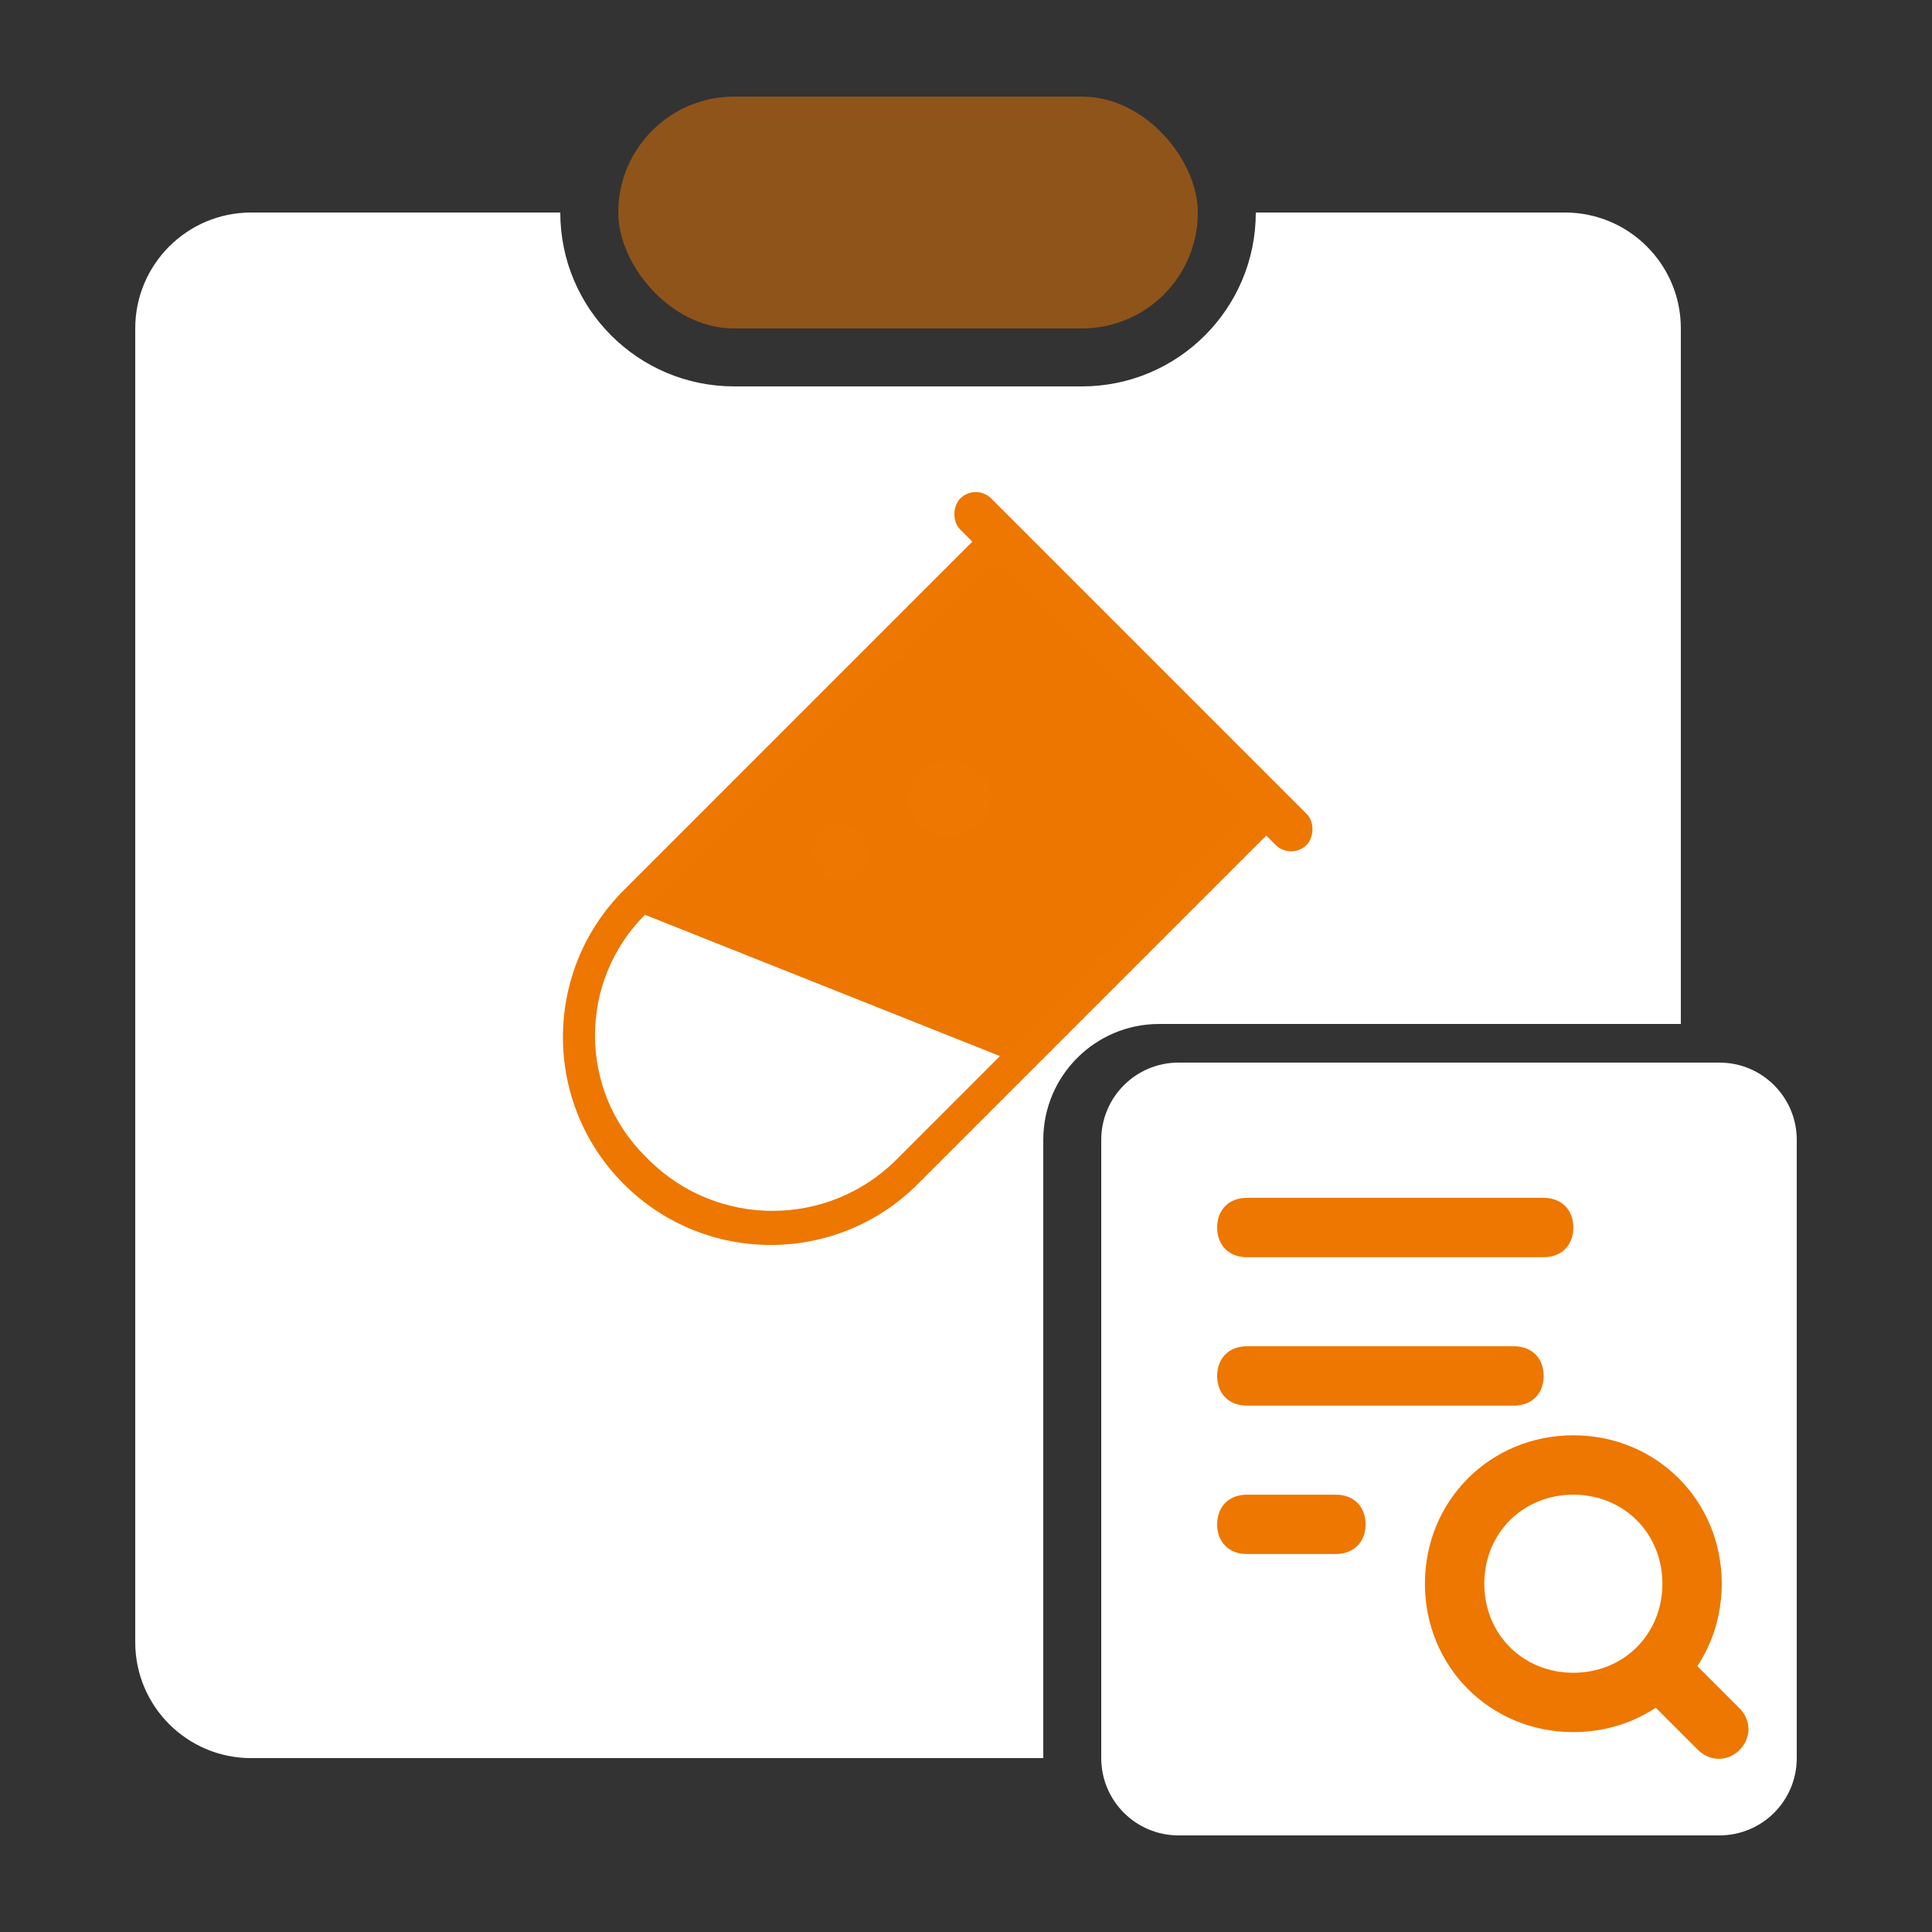
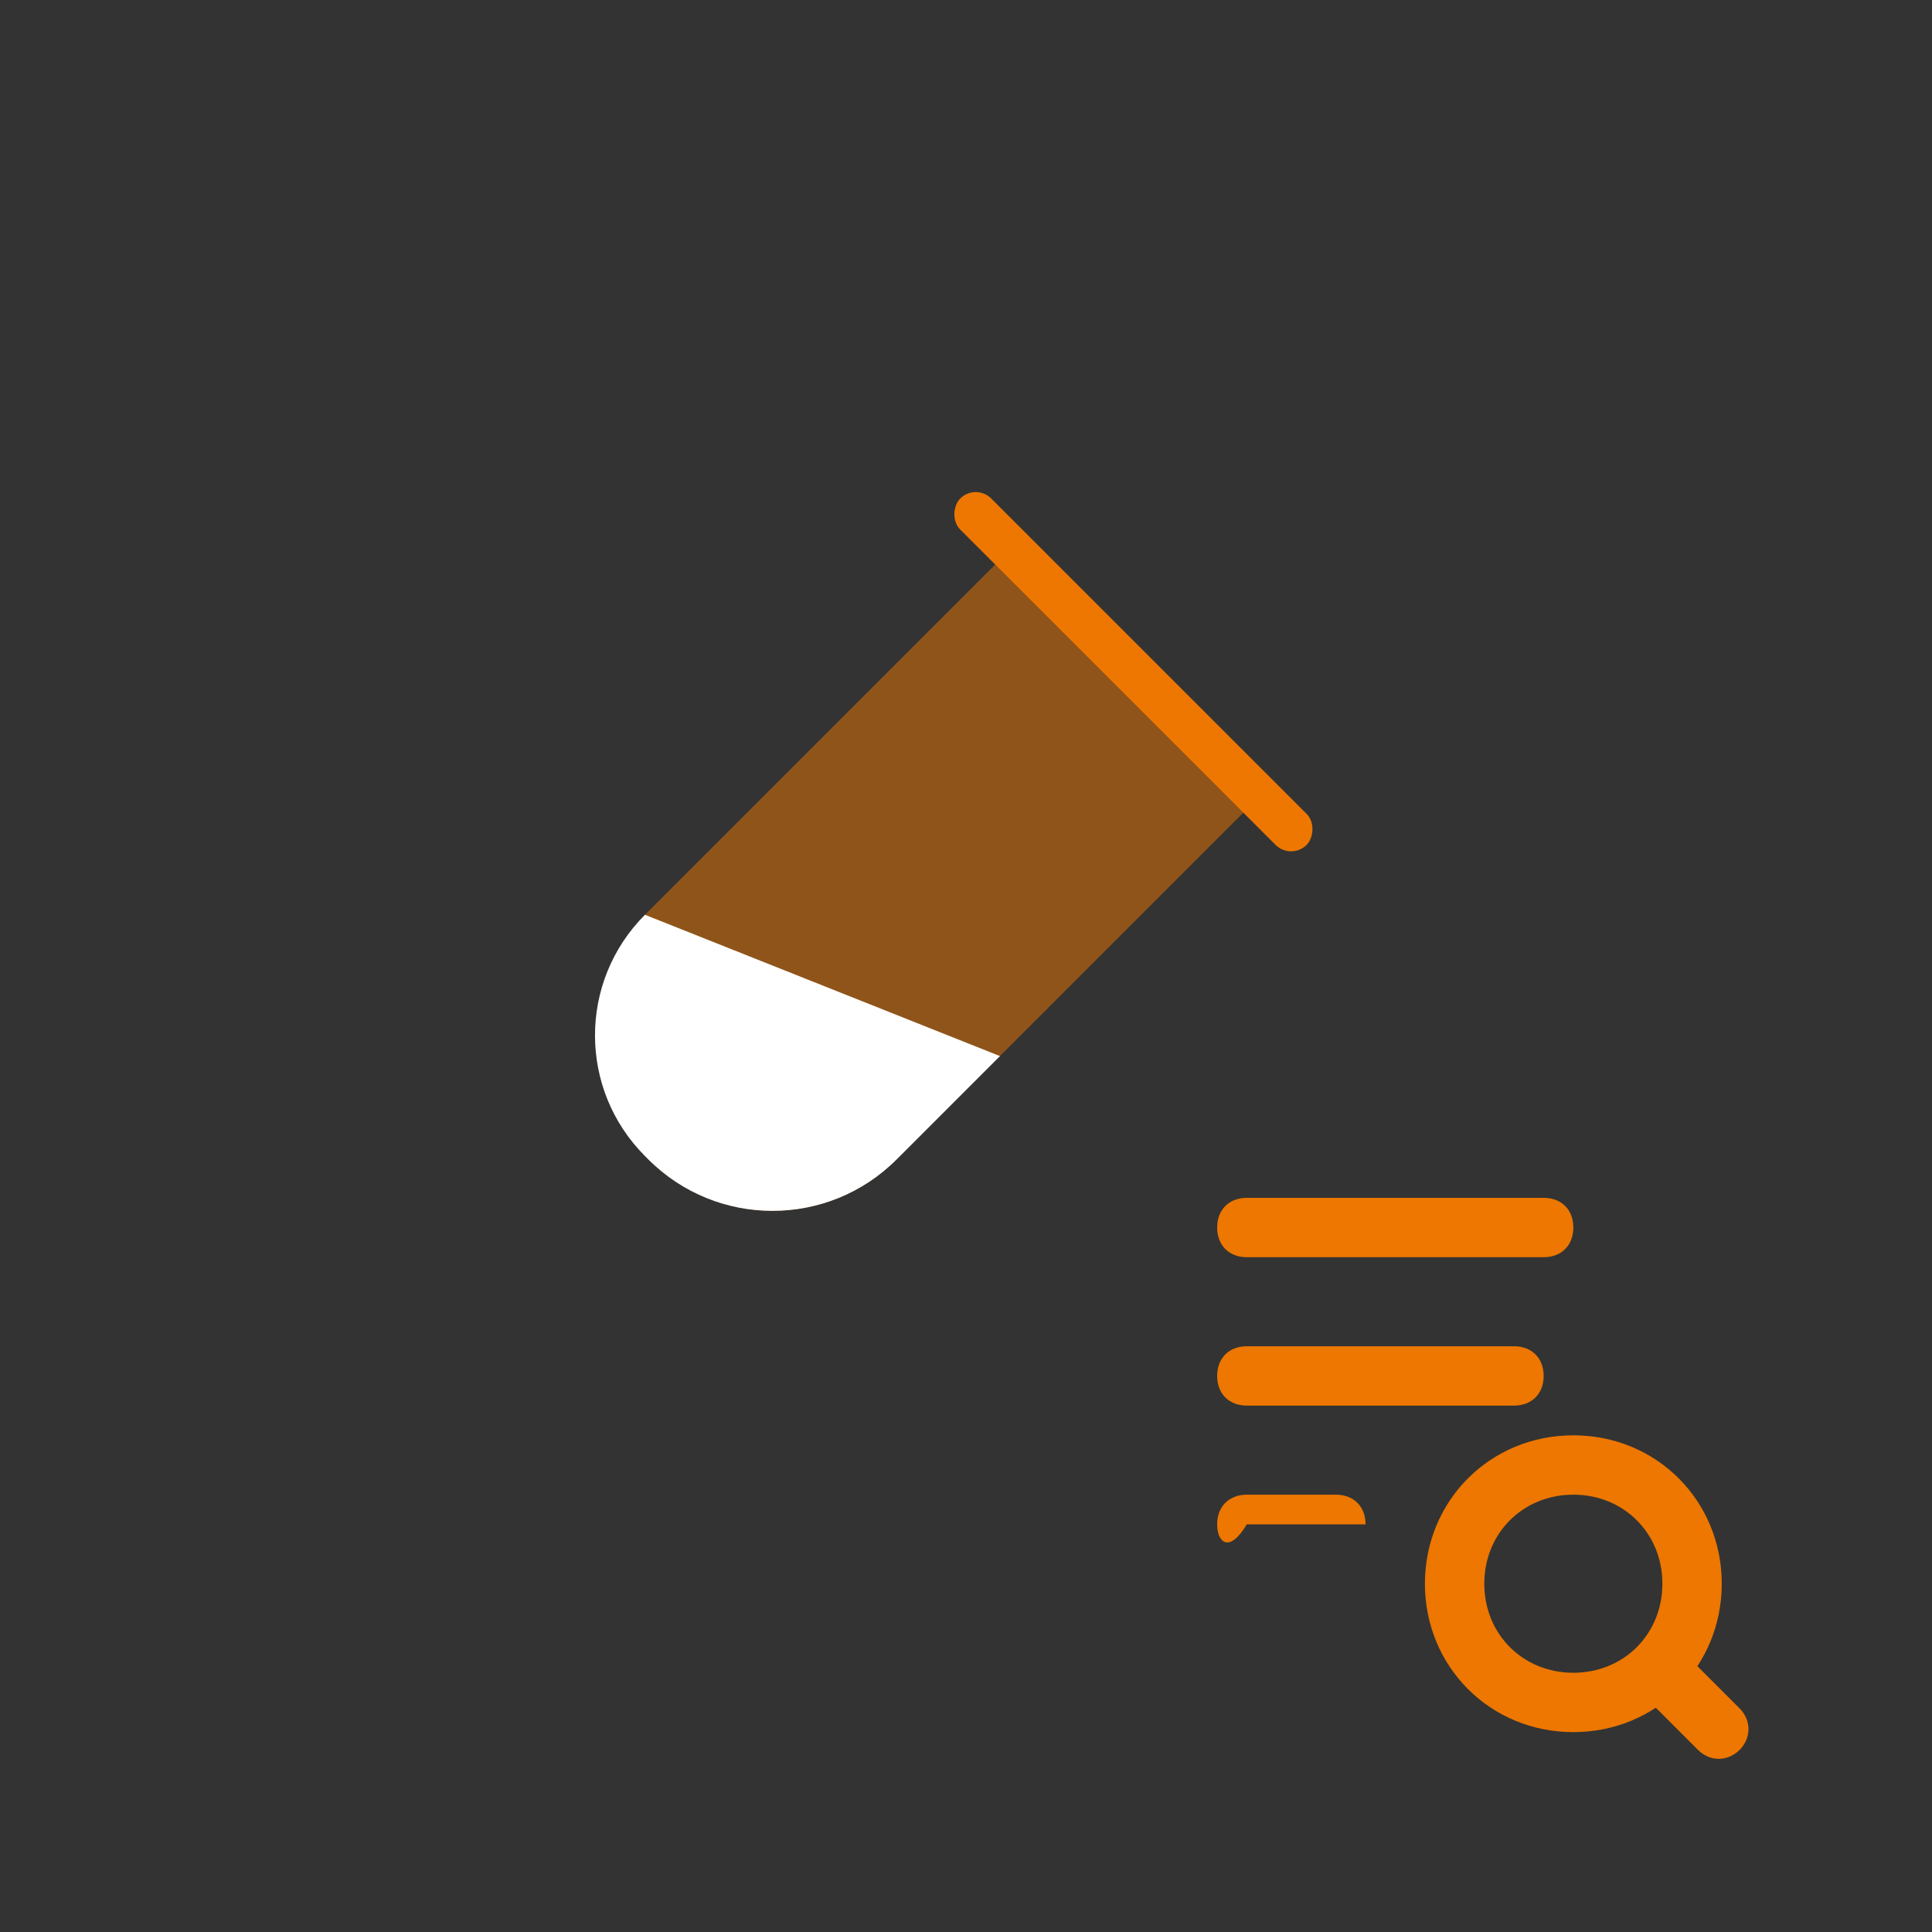
<svg xmlns="http://www.w3.org/2000/svg" width="100" height="100" viewBox="0 0 100 100" fill="none">
  <rect x="0" y="0" width="100" height="100" fill="#333333" stroke="none" />
  <g clip-path="url(#clip0_1168_1243)">
-     <path fill-rule="evenodd" clip-rule="evenodd" d="M13 11H29C29 15.971 33.029 20 38 20H56C60.971 20 65 15.971 65 11H81C84.314 11 87 13.686 87 17V53H60C56.686 53 54 55.686 54 59V91H13C9.686 91 7 88.314 7 85V17C7 13.686 9.686 11 13 11Z" fill="white" />
    <mask id="mask0_1168_1243" style="mask-type:alpha" maskUnits="userSpaceOnUse" x="7" y="11" width="80" height="80">
      <path fill-rule="evenodd" clip-rule="evenodd" d="M13 11H29C29 15.971 33.029 20 38 20H56C60.971 20 65 15.971 65 11H81C84.314 11 87 13.686 87 17V53H60C56.686 53 54 55.686 54 59V91H13C9.686 91 7 88.314 7 85V17C7 13.686 9.686 11 13 11Z" fill="#ED7700" />
    </mask>
    <g mask="url(#mask0_1168_1243)">
-       <path d="M51.848 26.516L67.061 41.729L47.501 61.289C43.3 65.49 36.489 65.49 32.288 61.289V61.289C28.087 57.088 28.087 50.277 32.288 46.076L51.848 26.516Z" fill="#ED7700" />
      <path d="M51.759 28.974L64.603 41.818L46.407 60.014C42.86 63.561 37.11 63.561 33.563 60.014V60.014C30.016 56.467 30.016 50.717 33.563 47.17L51.759 28.974Z" fill="#ED7700" fill-opacity="0.5" />
      <path d="M33.383 47.349L51.758 54.663L46.407 60.014C42.86 63.561 37.109 63.561 33.562 60.014L33.383 59.835C29.935 56.387 29.935 50.797 33.383 47.349V47.349Z" fill="white" />
-       <path d="M47.354 40.314C47.42 40.216 47.494 40.123 47.578 40.037C48.287 39.309 49.42 39.245 50.172 39.559C50.953 39.883 51.36 40.586 51.264 41.438C51.229 41.735 51.128 42.02 50.967 42.272C50.806 42.525 50.589 42.737 50.334 42.893C49.531 43.387 48.499 43.276 47.896 42.91C47.535 42.698 47.264 42.36 47.135 41.961C47.044 41.688 47.017 41.397 47.055 41.112C47.093 40.827 47.195 40.553 47.354 40.314ZM43.093 45.556C43.012 45.525 42.935 45.487 42.862 45.443C42.235 45.059 42.009 44.27 42.11 43.689C42.215 43.087 42.645 42.687 43.261 42.619C43.477 42.596 43.694 42.622 43.898 42.696C44.101 42.769 44.285 42.888 44.436 43.043C44.914 43.531 44.999 44.276 44.838 44.76C44.745 45.048 44.55 45.293 44.289 45.448C44.111 45.556 43.911 45.622 43.703 45.641C43.496 45.659 43.287 45.63 43.093 45.556" fill="#ED7700" />
      <rect x="50.504" y="25" width="25.356" height="2.271" rx="1.135" transform="rotate(45 50.504 25)" fill="#ED7700" />
    </g>
-     <path d="M57 59C57 56.791 58.791 55 61 55H89C91.209 55 93 56.791 93 59V91C93 93.209 91.209 95 89 95H61C58.791 95 57 93.209 57 91V59Z" fill="white" />
    <path d="M81.436 74.291C77.134 74.291 73.754 77.671 73.754 81.972C73.754 86.274 77.134 89.654 81.436 89.654C85.737 89.654 89.118 86.274 89.118 81.972C89.118 77.671 85.737 74.291 81.436 74.291ZM81.436 86.582C78.824 86.582 76.827 84.584 76.827 81.972C76.827 79.361 78.824 77.364 81.436 77.364C84.047 77.364 86.045 79.361 86.045 81.972C86.045 84.584 84.047 86.582 81.436 86.582Z" fill="#ED7700" />
    <path d="M84.97 85.506C85.584 84.891 86.506 84.891 87.121 85.506L90.04 88.425C90.654 89.039 90.654 89.961 90.04 90.576C89.425 91.19 88.503 91.19 87.889 90.576L84.97 87.657C84.355 87.042 84.355 86.12 84.97 85.506Z" fill="#ED7700" />
-     <path d="M63 63.536C63 62.614 63.614 62 64.536 62H79.9C80.822 62 81.436 62.614 81.436 63.536C81.436 64.458 80.822 65.073 79.9 65.073H64.536C63.614 65.073 63 64.458 63 63.536ZM63 71.218C63 70.296 63.614 69.682 64.536 69.682H78.364C79.285 69.682 79.9 70.296 79.9 71.218C79.9 72.14 79.285 72.754 78.364 72.754H64.536C63.614 72.754 63 72.14 63 71.218ZM63 78.9C63 77.978 63.614 77.364 64.536 77.364H69.145C70.067 77.364 70.682 77.978 70.682 78.9C70.682 79.822 70.067 80.436 69.145 80.436H64.536C63.614 80.436 63 79.822 63 78.9Z" fill="#ED7700" />
-     <rect x="32" y="5" width="30" height="12" rx="6" fill="#ED7700" fill-opacity="0.5" />
+     <path d="M63 63.536C63 62.614 63.614 62 64.536 62H79.9C80.822 62 81.436 62.614 81.436 63.536C81.436 64.458 80.822 65.073 79.9 65.073H64.536C63.614 65.073 63 64.458 63 63.536ZM63 71.218C63 70.296 63.614 69.682 64.536 69.682H78.364C79.285 69.682 79.9 70.296 79.9 71.218C79.9 72.14 79.285 72.754 78.364 72.754H64.536C63.614 72.754 63 72.14 63 71.218ZM63 78.9C63 77.978 63.614 77.364 64.536 77.364H69.145C70.067 77.364 70.682 77.978 70.682 78.9H64.536C63.614 80.436 63 79.822 63 78.9Z" fill="#ED7700" />
  </g>
  <defs>
    <clipPath id="clip0_1168_1243">
      <rect width="100" height="100" fill="white" />
    </clipPath>
  </defs>
</svg>